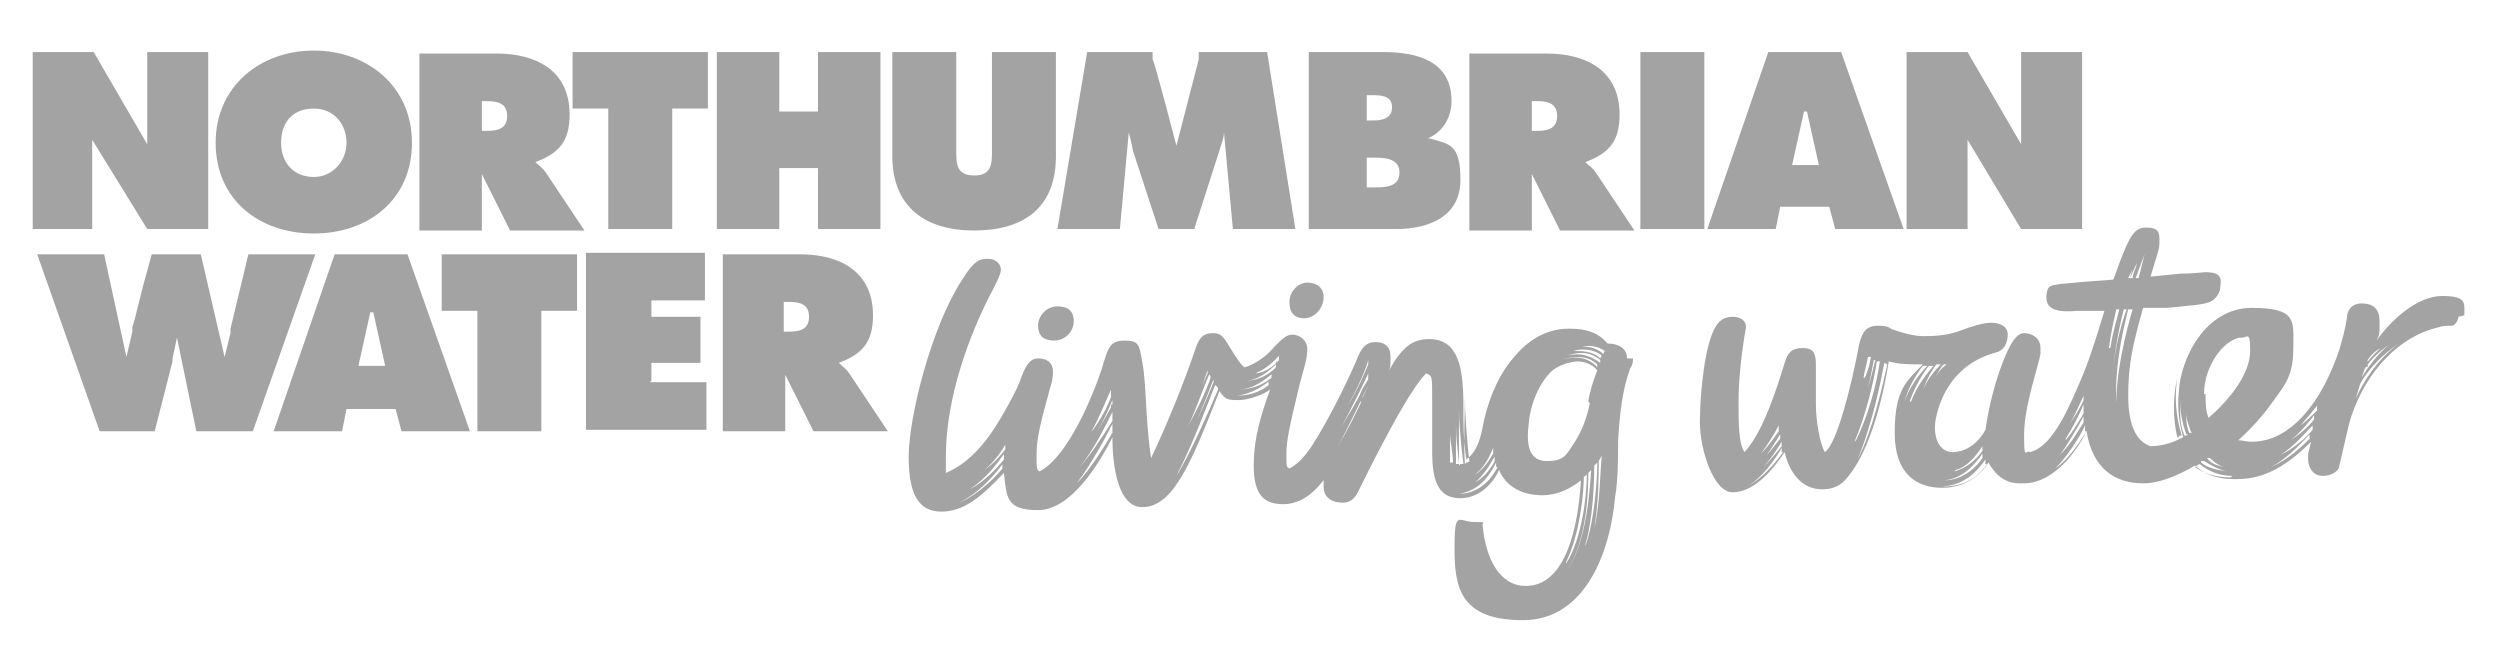
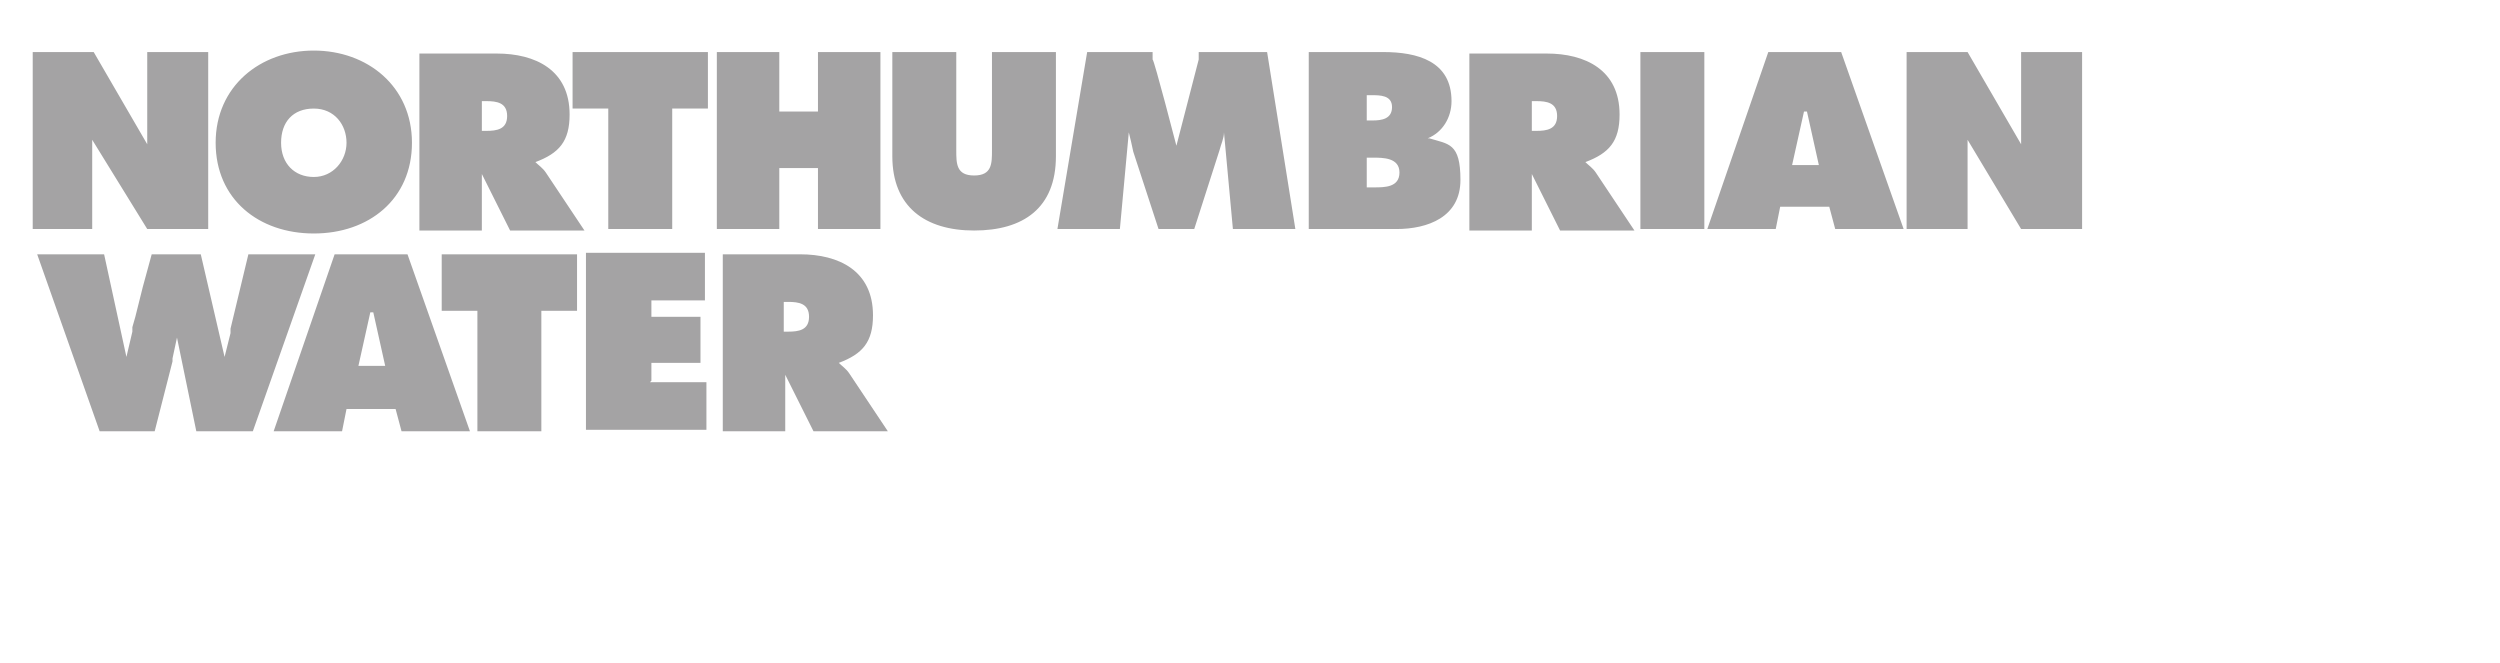
<svg xmlns="http://www.w3.org/2000/svg" id="Layer_1" viewBox="0 0 168.1 44.6">
  <defs>
    <style>      .st0 {        fill: #a4a3a4;      }    </style>
  </defs>
  <path class="st0" d="M27.3,17.1h-4.8l-4.1,11.9h4.6l.3-1.5h3.3l.4,1.5h4.6l-4.2-11.9ZM24.1,24.6l.8-3.6h.2l.8,3.6h-1.7ZM29.7,17.1h9.1v3.8h-2.4v8.1h-4.3v-8.1h-2.4v-3.8ZM43.7,25.7h3.8v3.2h-8.1v-11.9h8v3.2h-3.6v1.1h3.3v3.1h-3.3v1.2ZM38.5,3.5h9.1v3.8h-2.4v8.1h-4.3V7.3h-2.4v-3.8ZM3.8,15.4h-1.6V3.5h4.1l3.6,6.2V3.5h4.1v11.9h-4.1l-3.7-6v6h-2.5ZM21.1,3.4c-3.6,0-6.6,2.4-6.6,6.2s2.9,6.1,6.6,6.1,6.6-2.3,6.6-6.1-3-6.2-6.6-6.2M21.1,11.9c-1.3,0-2.2-.9-2.2-2.3s.8-2.3,2.2-2.3,2.2,1.1,2.2,2.3-.9,2.3-2.2,2.3M36.7,11.6c-.2-.3-.5-.5-.7-.7h0c1.6-.6,2.3-1.4,2.3-3.2,0-3-2.3-4.1-4.9-4.1h-5.2v11.9h4.2v-3.8h0l1.9,3.8h5l-2.6-3.9ZM32.7,8.8h-.3v-2h.3c.7,0,1.4.1,1.4,1s-.7,1-1.4,1M21.2,17.1l-4.2,11.9h-3.8l-1.3-6.3c-.1.5-.2.9-.3,1.4,0,0,0,.2,0,.2l-1.2,4.7h-3.7l-4.2-11.9h4.5l1.5,6.9.4-1.7c0,0,0-.2,0-.3l.2-.7.5-2h0s.6-2.2.6-2.2h3.3l1.6,6.9.4-1.6c0,0,0-.2,0-.3l1.2-5h4.5ZM135.9,3.5h4.1v11.9h-4.1l-3.6-6v6h-4.1V3.5h4.1l3.6,6.2V3.5ZM110.3,3.5h4.3v11.9h-4.3V3.5ZM107.3,11.6c-.2-.3-.5-.5-.7-.7h0c1.6-.6,2.3-1.4,2.3-3.2,0-3-2.3-4.1-4.9-4.1h-5.2v11.9h4.2v-3.8h0l1.9,3.8h5l-2.6-3.9ZM103.3,8.8h-.3v-2h.3c.7,0,1.4.1,1.4,1s-.7,1-1.4,1M123.7,3.5h-4.8l-4.1,11.9h4.6l.3-1.5h3.3l.4,1.5h4.6l-4.2-11.9ZM120.5,11.1l.8-3.6h.2l.8,3.6h-1.7ZM66.7,3.5h4.3v7c0,3.5-2.2,5-5.5,5s-5.5-1.6-5.5-5V3.5h4.3v6.6c0,.9,0,1.7,1.2,1.7s1.2-.8,1.2-1.7V3.5ZM96,9.3h0c1-.4,1.6-1.4,1.6-2.5,0-2.7-2.3-3.3-4.6-3.3h-5v11.9h5.9c2.1,0,4.3-.8,4.3-3.3s-.8-2.4-2.1-2.8M91.9,6.4h.3c.6,0,1.4,0,1.4.8s-.7.9-1.3.9h-.4v-1.7ZM92.4,12.6h-.5v-2h.4c.7,0,1.8,0,1.8,1s-1,1-1.7,1M52.4,15.4h-4.2V3.5h4.2v4h2.6v-4h4.2v11.9h-4.2v-4.1h-2.6v4.1ZM57.1,25.1c-.2-.3-.5-.5-.7-.7h0c1.6-.6,2.3-1.4,2.3-3.2,0-3-2.3-4.1-4.9-4.1h-5.2v11.9h4.2v-3.8h0l1.9,3.8h5l-2.6-3.9ZM53,22.3h-.3v-2h.3c.7,0,1.4.1,1.4,1s-.7,1-1.4,1M85.2,3.5l1.9,11.9h-4.2l-.6-6.5h0c0,.4-.2.8-.3,1.2h0c0,0-1.7,5.3-1.7,5.3h-2.4l-1.7-5.2h0c-.1-.5-.2-.9-.3-1.3h0l-.6,6.5h-4.2l2-11.9h4.4v.5c.1,0,1.6,5.8,1.6,5.8h0l1.5-5.8v-.5h4.5Z" />
-   <path class="st0" d="M86.7,20.3c0-.7.6-1.3,1.2-1.3s1.1.3,1.1,1-.6,1.4-1.3,1.4-1-.4-1-1.1M70.9,22.9c.7,0,1.3-.6,1.3-1.3s-.4-1-1.1-1-1.3.6-1.3,1.3.4,1,1.1,1M165.3,21.3c0,.3-.3.6-.4.6-.2,0-.7,0-.9.1-2.7.6-4.9,3-5.9,6-.2.6-.3,1.2-.8,3.3,0,.4-.6.7-1.1.7-.7,0-1-.6-1-1.1s0-.3,0-.4l.2-.8c-1.3,1.3-2.8,2.4-4.6,2.5-1.4.1-2.5-.2-3.2-.9-1.2.7-2.4,1.2-3.5,1.2-1.9,0-3.4-1-3.8-3.5-1,2-2.6,3.5-4.2,3.5s-.2,0-.3,0c-1.1,0-1.7-.7-2.1-1.4-.5.8-1.5,1.7-3.1,1.7s-3.2-.8-3.2-3.7.8-3.5,1.9-4.6h-.3c-.6,0-1.3,0-2-.2-.4,2.6-1.3,6-2.7,7.7-.5.7-1.1.9-1.8.9-1.4,0-2.2-1.2-2.5-2.5-1,1.5-2.2,2.7-3.5,2.7s-2.2-2.9-2.2-4.7.3-5.3,1.1-6.5c.2-.3.5-.6,1.1-.6.6,0,.9.3.9.7-.3,1.7-.5,3.5-.5,5s0,2.8.4,3.4c.9-1,1.7-2.7,2.7-6,.2-.7.5-1,1.2-1s.9.3.9,1.1,0,1.5,0,2.7c0,1.2.3,2.7.6,3.2.8-.5,1.8-4.5,2.3-7.2.2-.9.5-1.3,1.3-1.3s.7.2,1.1.3c.6.2,1.3.4,1.9.4s1.6,0,2.6-.4c.8-.3,1.5-.5,2-.5s1.1.2,1.1.8-.3,1.1-.8,1.2c-3.7,1-4.1,4.6-4.1,5,0,1.1.5,1.7,1.2,1.7s1.6-.4,2.2-1.5c.3-2.1.9-4,1.4-5.1.3-.7.7-1.4,1.2-1.4s1.1.3,1.1,1,0,.3,0,.4c-.1.7-1.1,3.5-1.1,5.4s.1,1,.4,1.2c1.6-.4,2.7-3.2,3.6-5.3.4-1,.8-2.2,1.4-4.2h-1.8c-1.2.1-2.1,0-2.1-.9s.4-.8.9-.9c1-.1,2.1-.2,3.6-.3.2-.5.3-.8.4-1.1.7-1.8,1-2.4,1.8-2.4s.9.3.9.8,0,.6-.3,1.5l-.3,1,2-.2c.9,0,1.5-.1,1.7-.1.9,0,1.1.3,1,.9,0,.3-.1.6-.4.9-.4.4-1.3.4-3.2.6-.4,0-1,0-1.6,0-.7,2.5-1,3.8-1,5.9s.6,3.1,1.5,3.4h0c.9,0,1.6-.3,2.2-.6-.3-1-.4-2-.3-3,.1-2.3,1.8-5.7,4.9-5.7s2.8.9,2.8,2.7-.5,2.4-1.3,3.5c-.7,1-1.5,1.9-2.4,2.7.3,0,.5.1.9.1,2.6,0,4.7-2.6,5.9-6.2.2-.7.4-1.4.5-2.1,0-.5.3-1,1-1s1.2.3,1.2,1.2,0,.9-.2,1.3h0c.9-1.3,2.7-3,4.4-3s1.5.5,1.5,1.3M118.4,30.5c.6-.6.9-1.1,1.2-1.5v-.4c-.3.6-.8,1.4-1.2,1.9h0ZM118.1,31.3c.6-.5,1.2-1.3,1.6-1.8,0,0,0-.2,0-.3-.4.6-.8,1.4-1.5,2.1h0ZM117.8,32.1c.8-.6,1.6-1.6,2-2.1,0,0,0,0,0-.1,0,0,0-.2,0-.2-.4.7-1.2,1.8-1.9,2.4h0ZM119.8,30.4s0,0,0-.1c0,0,0-.2,0-.2-.3.6-1.4,2.2-2.5,2.7h0c1.3-.6,2.3-2,2.6-2.4M125.4,25.4h0c.2-.5.3-.8.4-1.4h-.2c-.1.6-.2.8-.3,1.4M125.1,27.6h0c.4-.9.7-2.2,1-3.4,0,0,0,0,0,0,0,0-.1,0-.1,0-.2,1.1-.5,2.5-.8,3.5M124.8,29.6h0c.8-1.6,1.4-3.8,1.6-5.3,0,0,0,0-.1,0,0,0-.1,0-.1,0-.2,1.3-.7,3.5-1.5,5.4M126.7,24.4s0,0,0,0c0,0,0,0,0,0-.2,1.1-.8,4.1-1.8,6.5h0c1-1.9,1.7-5,2-6.4M130.7,24.5c-.2.2-.4.5-.6,1h0c.2-.5.5-.8.8-1,0,0-.1,0-.3,0M129.6,24.6h-.2s-.1,0-.1,0c-.4.5-1,1.4-1.3,2.6h0c.3-1.1,1.1-2.1,1.6-2.6M128.5,27c.4-1.1,1.1-1.9,1.5-2.4,0,0,0,0-.1,0,0,0-.2,0-.2,0-.4.5-.9,1.3-1.3,2.4h0ZM129.3,26.2c.3-.7.8-1.3,1.2-1.7h-.3c-.3.4-.6.9-.9,1.7h0ZM131.4,31.7c.8-.2,1.5-.8,1.9-1.4,0,0,0,0,0-.1,0-.1,0-.2,0-.2-.4.6-1,1.4-1.8,1.6h0ZM130.7,32.3c1.3,0,2.2-.9,2.6-1.5,0,0,0,0,0-.1s0-.2,0-.2c-.5.7-1.3,1.7-2.6,1.8h0ZM133.5,31.2c0,0,0-.2,0-.3-.5.7-1.4,1.8-3,1.8h0c1.8.1,2.7-.9,3.1-1.5M138.9,29.6c.5-.6.9-1.3,1.2-1.8,0,0,0-.1,0-.3,0-.1,0-.3,0-.3-.3.7-.7,1.5-1.2,2.3h0ZM138.5,30.6c.7-.7,1.1-1.4,1.6-2.2,0-.1,0-.3,0-.4-.4.7-1,1.8-1.6,2.6h0ZM140.2,29c0-.1,0-.3,0-.4-.3.7-1.2,2.1-2,2.9h0c1-.7,1.7-1.9,2.1-2.5M140.2,26.4c-.3.6-.7,1.6-1.1,2.2h0c.4-.6.8-1.2,1-1.7,0-.2,0-.3,0-.6M143.6,18.7h.2s.4-1.6.4-1.6h0c-.2.5-.4,1.1-.6,1.6M143.7,17.7c-.2.3-.3.7-.5,1h.2c0-.3.2-.6.3-1h0ZM143,18.7h.2s.2-.6.2-.6h0c-.1.2-.2.4-.3.6M141.9,23.4h0c.2-1.3.5-2.1.6-2.6,0,0-.1,0-.2,0-.1.5-.3,1.2-.5,2.6M142,25.6c.2-2.4.7-4,1-4.8h-.2c-.2.8-.6,2.5-.8,4.8h0ZM142.3,27.1c0-2.8,1.1-6.3,1.1-6.3,0,0-.2,0-.3,0-.5,2-.9,4.1-.8,6.3h0ZM146.7,29.3c-.4-1.3-.5-2.6-.3-3.9h0c-.3,1.3-.3,2.7,0,4h.1c0,0,0-.1,0-.1ZM147,29.2c-.2-.6-.4-1.2-.4-2.4h0c0,.2,0,.4,0,.6,0,.7,0,1.3.3,1.9,0,0,.2,0,.2-.1M147.3,29c-.1-.4-.3-.7-.3-1.3h0c0,.5,0,.9.2,1.4h.2ZM148.3,26.5c0,.5,0,1.1.2,1.6,1.5-1.3,2.8-3,2.8-4.5s-.2-.8-.7-.9c-1.1.2-2.4,1.9-2.4,3.8M148.6,30.8h-.2c.3.4.7.5,1.1.6h0c-.3-.1-.6-.3-.9-.6M148,31.1c.5.4,1.1.5,1.8.6h0c-.6-.1-1.1-.4-1.6-.7h-.2ZM150.1,32c-1,0-1.7-.4-2.2-.8,0,0-.2.1-.3.2.5.4,1.3.7,2.4.7h0ZM155.4,29.1c-.4.4-1.5,1.7-2.7,2.3h0c1.2-.5,2.2-1.5,2.6-1.9,0-.1,0-.3,0-.4M155.6,28.5h0c-.5.5-1.4,1.6-2.3,2.1h0c.9-.4,1.8-1.2,2.2-1.7v-.4ZM155.7,27.8c-.4.5-1,1.3-1.7,1.8h0c.8-.5,1.3-1,1.6-1.4v-.4ZM155.9,27.1c-.3.5-.8,1-1.2,1.5h0c.4-.3.7-.6,1.1-1v-.5ZM159,24.6c.2-.3.5-.7,1.1-1.2h0c-.4.2-.6.4-.9.8v.5ZM158.8,25.4c.4-.7,1-1.5,1.8-2.2h0c-.7.5-1.2,1-1.6,1.6l-.2.6ZM161.3,23.1h0c-1.2.8-2.1,1.8-2.6,2.7l-.3,1c.5-1.1,1.4-2.6,2.9-3.7M109.8,24.1c0,.2,0,.4-.2.7-.5,1.4-.7,3-.8,4.9,0,1.1,0,2.6-.2,3.7-.3,3.5-1.9,8.3-6.2,8.3s-4.6-2.3-4.6-4.9.3-1.7,1.3-1.7.5,0,.6.3c.2,2.1,1.1,4,2.9,4,3.1,0,3.6-5.3,3.7-7.1-1,.8-1.9,1-2.6,1h0c-1.5,0-2.5-.7-2.9-1.7-.3.7-1.2,1.9-2.6,1.9s-1.9-1-1.9-3.1,0-1.8,0-3.5,0-1.6-.4-1.8c-.3.3-1.3,1.3-4.6,8-.2.4-.5.7-1,.7-.7,0-1.3-.3-1.3-1.1s0-.4.2-.7h0c-.6.9-1.6,1.9-2.9,1.9s-2-.6-2-2.6.6-3.7,1.1-5.1c-.4.3-1.4.7-2.1.7s-.9,0-1.3-.6c-1.9,4.8-3.1,7.8-5.2,7.8s-2-4.6-2-4.7c-.9,1.8-2.8,4.9-5,4.9s-2.1-.9-2.3-2.5c-1.5,1.6-2.7,2.6-4.2,2.6s-2.2-1.1-2.2-3.7,1.5-8.7,3.6-11.9c.8-1.3,1.2-1.4,1.7-1.4.7,0,.9.5.9.7,0,.3-.2.7-.5,1.3-1.6,3-3.2,7.3-3.2,11.3s0,.9,0,1.1c1.9-.8,3.1-2.6,4.1-4.4.5-.9.8-1.5,1-2.1.3-.8.6-1.2,1.1-1.2s1,.2,1,.9-.2,1-.3,1.5c-.8,2.8-.8,3.5-.8,4.2s0,.9.2,1c2.3-1.2,4.2-6.8,4.3-7.3.3-.9.4-1.5,1.4-1.5s1,.3,1.2,1.4c.3,1.5.2,3.9.6,6.5,1.1-2.3,2.3-5.3,3-7.4.3-.9.7-1,1.2-1s.7.3,1,.8c.6,1,.9,1.4,1.1,1.5.9-.3,1.6-.9,2-1.4.5-.5.8-.8,1.2-.8s1,.3,1,1-.3,1.5-.5,2.3c-.7,2.9-.9,3.8-.9,4.7s0,.9.2,1c.4-.2.9-.6,1.5-1.5,1.3-2,2.8-5.2,3.1-6,.3-.7.6-1,1.2-1s1,.3,1,1,0,.6-.1.9h0c.9-1.6,1.6-2.1,2.7-2.1,2,0,2.3,2,2.3,4.5v.8c0,1.1.1,2.3.2,2.8.9-.7,1-1.8,1.2-2.7.4-1.7,1.1-3.2,2.1-4.3,1.2-1.4,2.5-1.8,3.6-1.8s1.9.2,2.6,1c.7,0,1.3.3,1.3,1M67.5,31.1c-.4.5-1.4,1.9-3,2.7h0c1.4-.6,2.6-1.9,2.9-2.3,0,0,0-.2,0-.4M67.6,30.4c-.5.7-1.3,1.8-2.4,2.5h0c1-.5,1.9-1.5,2.3-2,0-.1,0-.4,0-.5M67.7,29.7c-.3.6-.8,1.3-1.5,1.9h0c.7-.5,1.1-1,1.4-1.4,0,0,0-.1,0-.2,0-.1,0-.2,0-.3M73.5,28.9h0c.5-.7.9-1.4,1.2-2.2h0s0,0,0,0c0,0,0-.2,0-.2,0-.1,0-.3,0-.3-.4.9-.8,1.9-1.3,2.8M74.8,29s0-.1,0-.2v-.3c-.6,1.2-1.5,2.8-2.4,4h0c.8-.8,1.7-2.2,2.4-3.4M74.8,27.7c-.6,1.2-1.3,2.6-2.2,3.7h0c.8-.9,1.5-2,2.2-3.1,0-.1,0-.4,0-.5M74.8,27.2v-.3c-.4,1-1,2.2-1.7,3.1h0c.6-.8,1.1-1.7,1.6-2.6,0,0,0-.2,0-.2M79.9,27.8h0c.5-.9.9-1.8,1.3-2.7,0,0,0,0,0-.1,0,0,0-.1,0-.1-.5,1.4-.7,2-1.2,3M79.8,28.8h0c.5-.9,1.2-2.2,1.6-3.4,0,0,0-.2-.1-.2-.6,1.4-1,2.7-1.5,3.6M79.2,30.7h0c.8-1.3,1.8-3.5,2.4-5,0,0,0,0,0-.1,0,0,0-.1,0-.1-.5,1.3-1.4,3.6-2.3,5.2M81.9,26.1c0,0-.1-.2-.2-.2-.4,1-1.5,4-2.6,6.1h0c.9-1.4,2.2-4.4,2.8-5.8M85.5,25.5c-.6.5-1.4,1-2.3,1.1h0c.9,0,1.6-.3,2.1-.7v-.4ZM85.7,25c-.6.5-1.4,1.2-2.5,1.2h0c.9,0,1.7-.3,2.3-.8v-.4ZM85.9,24.4c-.5.5-1.3,1.2-2.2,1.2h0c.9,0,1.6-.4,2.1-.9v-.4ZM86.1,23.8c-.4.5-1.1,1.1-1.7,1.3h0c.6,0,1.3-.5,1.6-.9v-.4ZM90.6,27.3h0c.7-1.1,1.2-2.3,1.4-2.8,0-.2,0-.2,0-.3-.1.5-.7,1.9-1.4,3.1M92,25.9h0c-.2.4-1.4,3-2.1,4.2h0c.9-1.5,1.2-2.2,1.6-3v-.2c.2-.2.4-.8.5-1M92.1,24.9h0c-.4.9-1.2,2.5-1.9,3.8h0c.5-.9,1-1.6,1.3-2.3.1-.3.4-.7.5-.9,0-.1,0-.3,0-.6M99.2,31.9c.6-.4.9-.9,1.2-1.4,0,0,0-.2,0-.4-.2.5-.5,1.2-1.1,1.7h0ZM98.7,32.6h0c.9-.2,1.5-1,1.8-1.6v-.3c-.4.7-1,1.7-1.8,2M98.6,31.1c0,0,.2,0,.2-.1-.2-1.6-.3-3.5-.3-4.3h0c0,1.5-.1,2.9,0,4.5M98.2,31.2c0,0,.2,0,.2,0-.2-1.6-.3-2.9-.3-3.7h0c0,1.2,0,2.4,0,3.8M97.7,31.2c0-.8-.2-1.5-.2-2.1h0c0,.7,0,1.3,0,2,0,0,.2,0,.2,0M98.1,31.2c-.1-1-.2-1.9-.2-2.6h0c0,.8,0,1.6,0,2.6,0,0,.1,0,.2,0M100.6,31.4s0-.2,0-.3c-.3.6-1,1.9-2.5,2.1h0c1.5,0,2.3-1.2,2.6-1.8M105.4,23.9c.9-.2,1.5,0,2.2.5,0,0,0-.1,0-.2-.6-.5-1.3-.6-2.2-.3h0ZM105,24.2c.9-.3,1.8-.2,2.4.5v-.2c-.6-.6-1.6-.6-2.4-.3h0ZM106.8,27c.1-.7.3-1.3.6-2.1-.3-.4-.9-.6-1.3-.6s-1.2.2-1.7.6c-.9.8-1.5,2.3-1.6,3.5-.2,1.5,0,2.6,1.2,2.6s1.3-.4,1.9-1.3c.5-.8.8-1.6,1-2.6M105.3,37.9c1.1-1.7,1.4-4.7,1.4-6,0,0,0,0-.1.1s-.1,0-.1,0c0,1.2-.3,4-1.2,5.8h0ZM107,31.6s0,0-.1.1c0,0-.1.1-.1.1,0,1.3-.1,4.5-1.4,6.5h0c1.3-1.9,1.5-5.4,1.6-6.8M106.6,36.7c.6-1.6.8-4.4.8-5.6,0,0,0,0-.1.1,0,0-.1.1-.1.1,0,1.1-.1,3.7-.6,5.3h0ZM107.7,30.6c0,.1-.1.2-.2.4,0,.8,0,2.8-.3,4.5h0c.4-1.6.4-4.1.5-4.8M107.7,23.9c-.5-.4-1.3-.5-1.9-.3h0c.6,0,1.3,0,1.8.5,0,0,0,0,0,0,0,0,0,0,0,0M107.9,23.6c-.4-.3-1-.4-1.5-.3h0c.6,0,1.1.2,1.4.5,0,0,0,0,0,0,0,0,0,0,0,0" />
</svg>